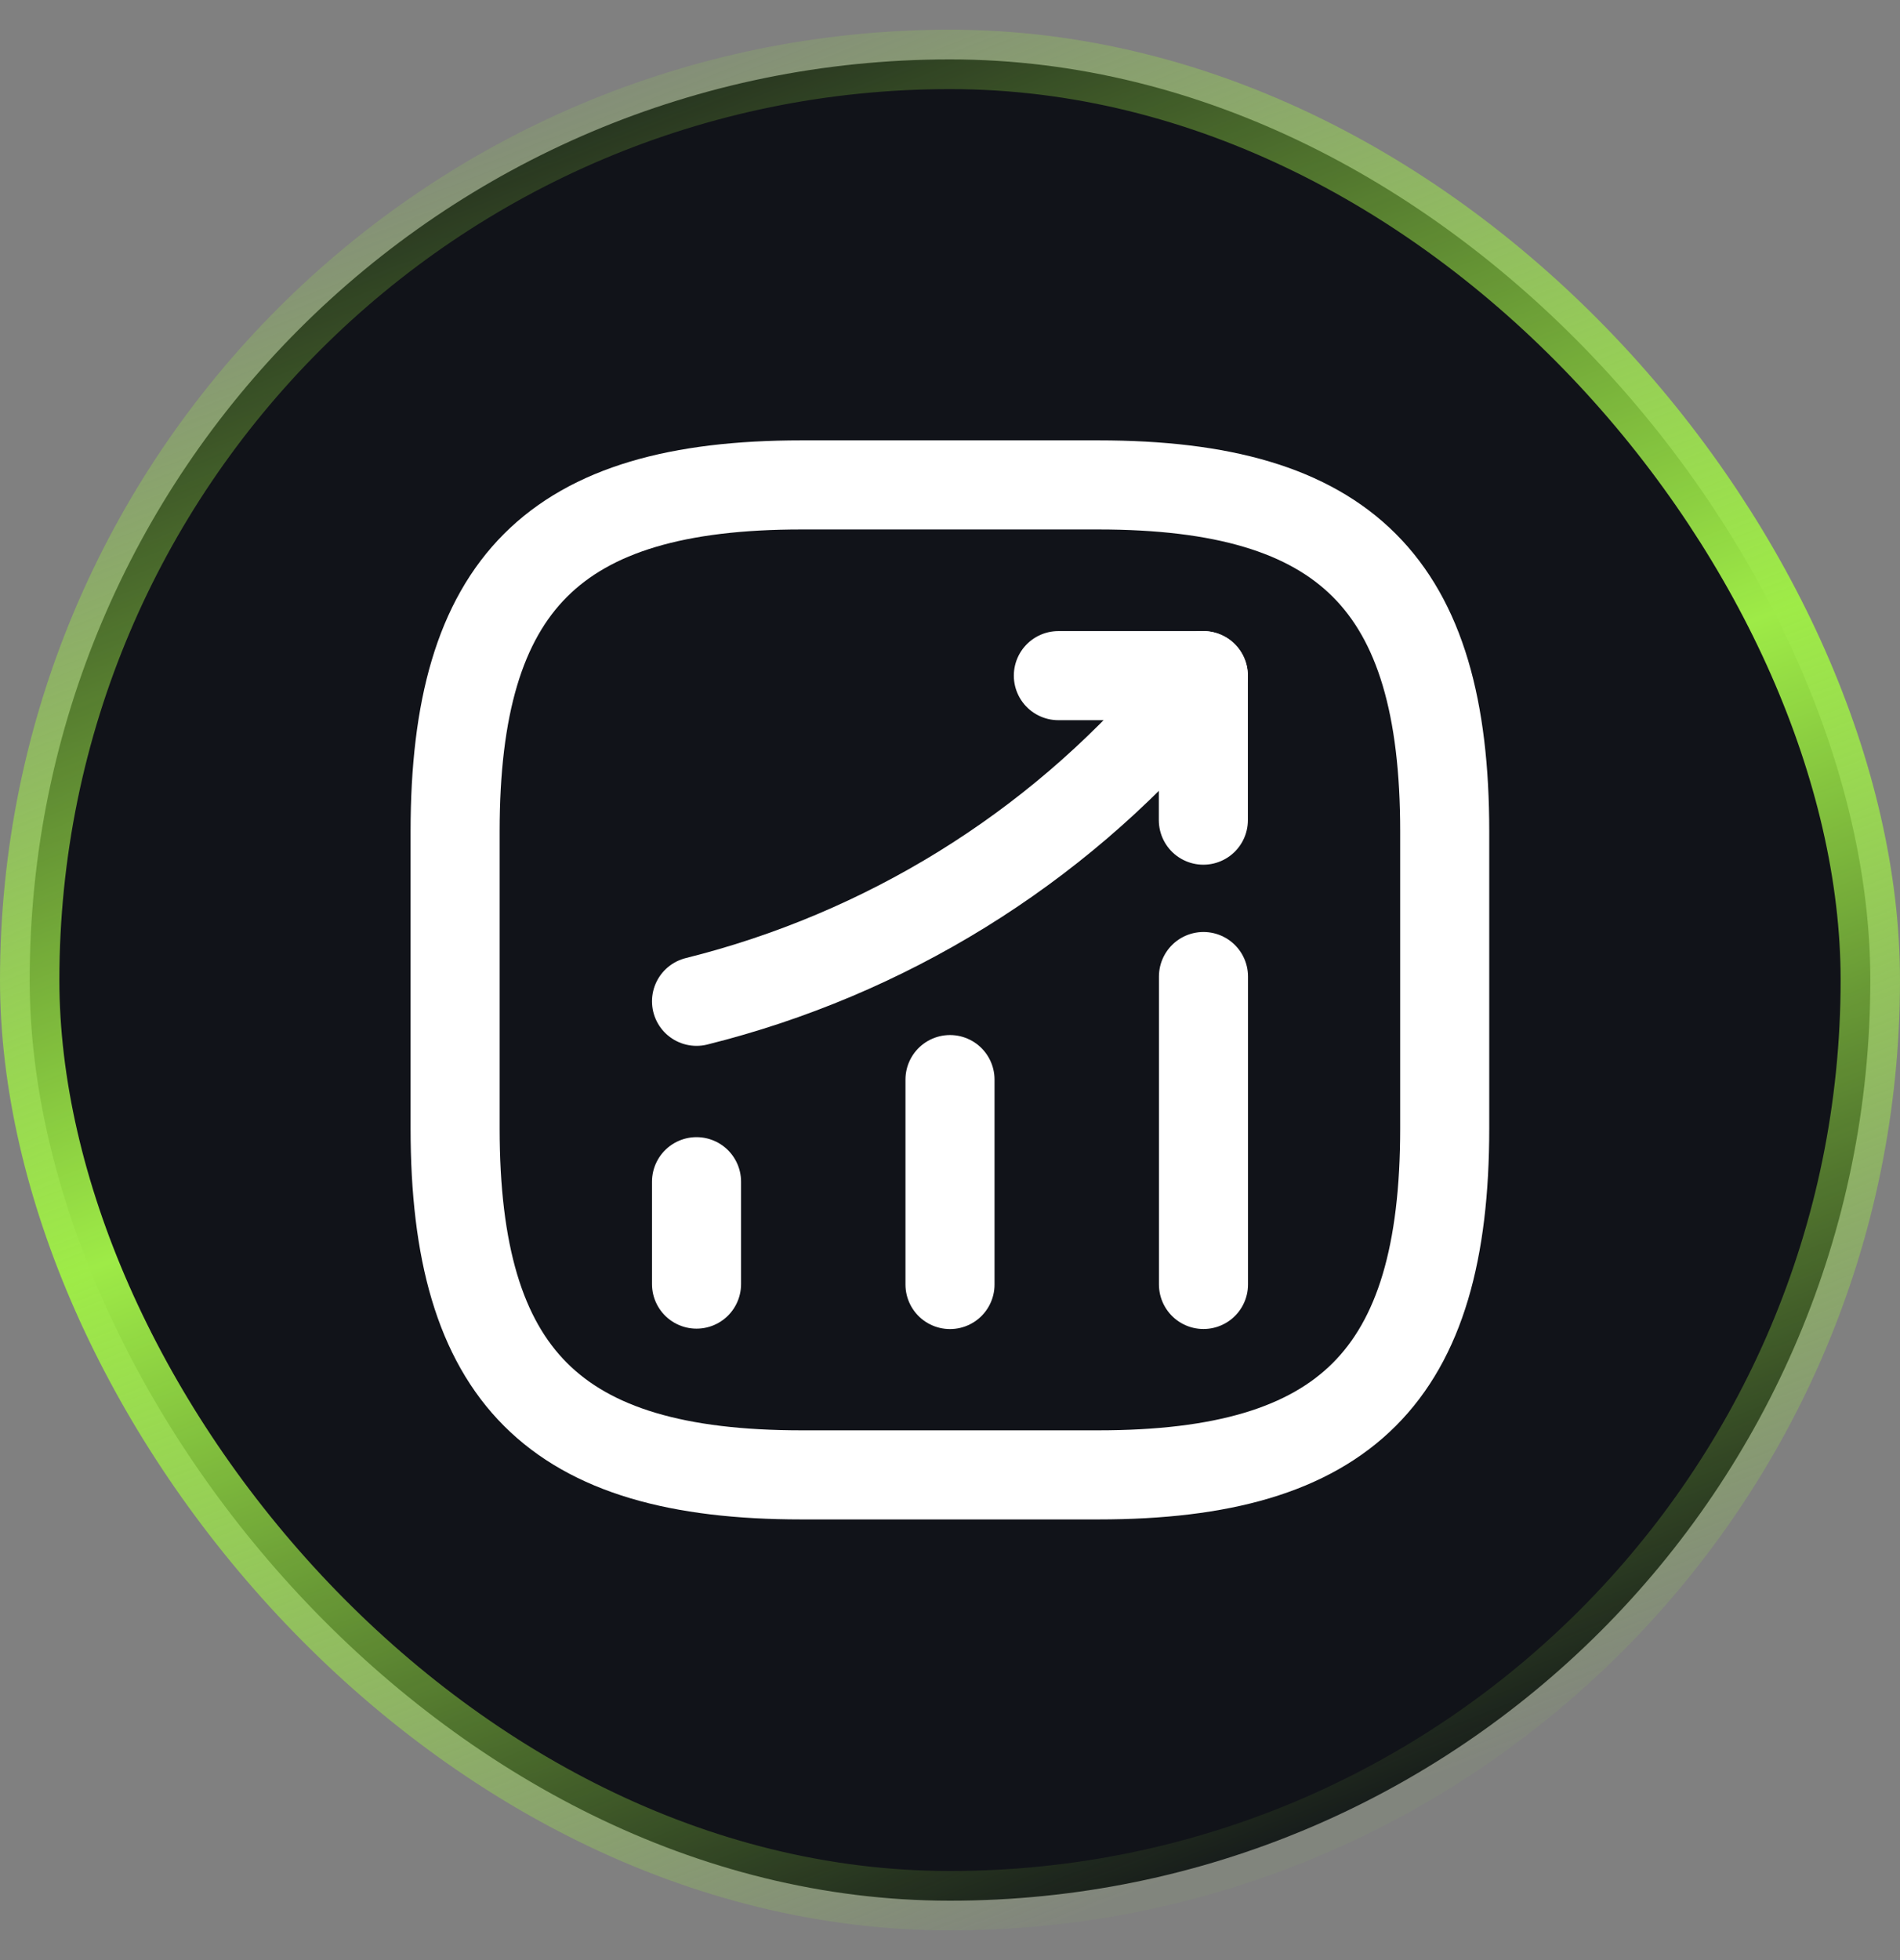
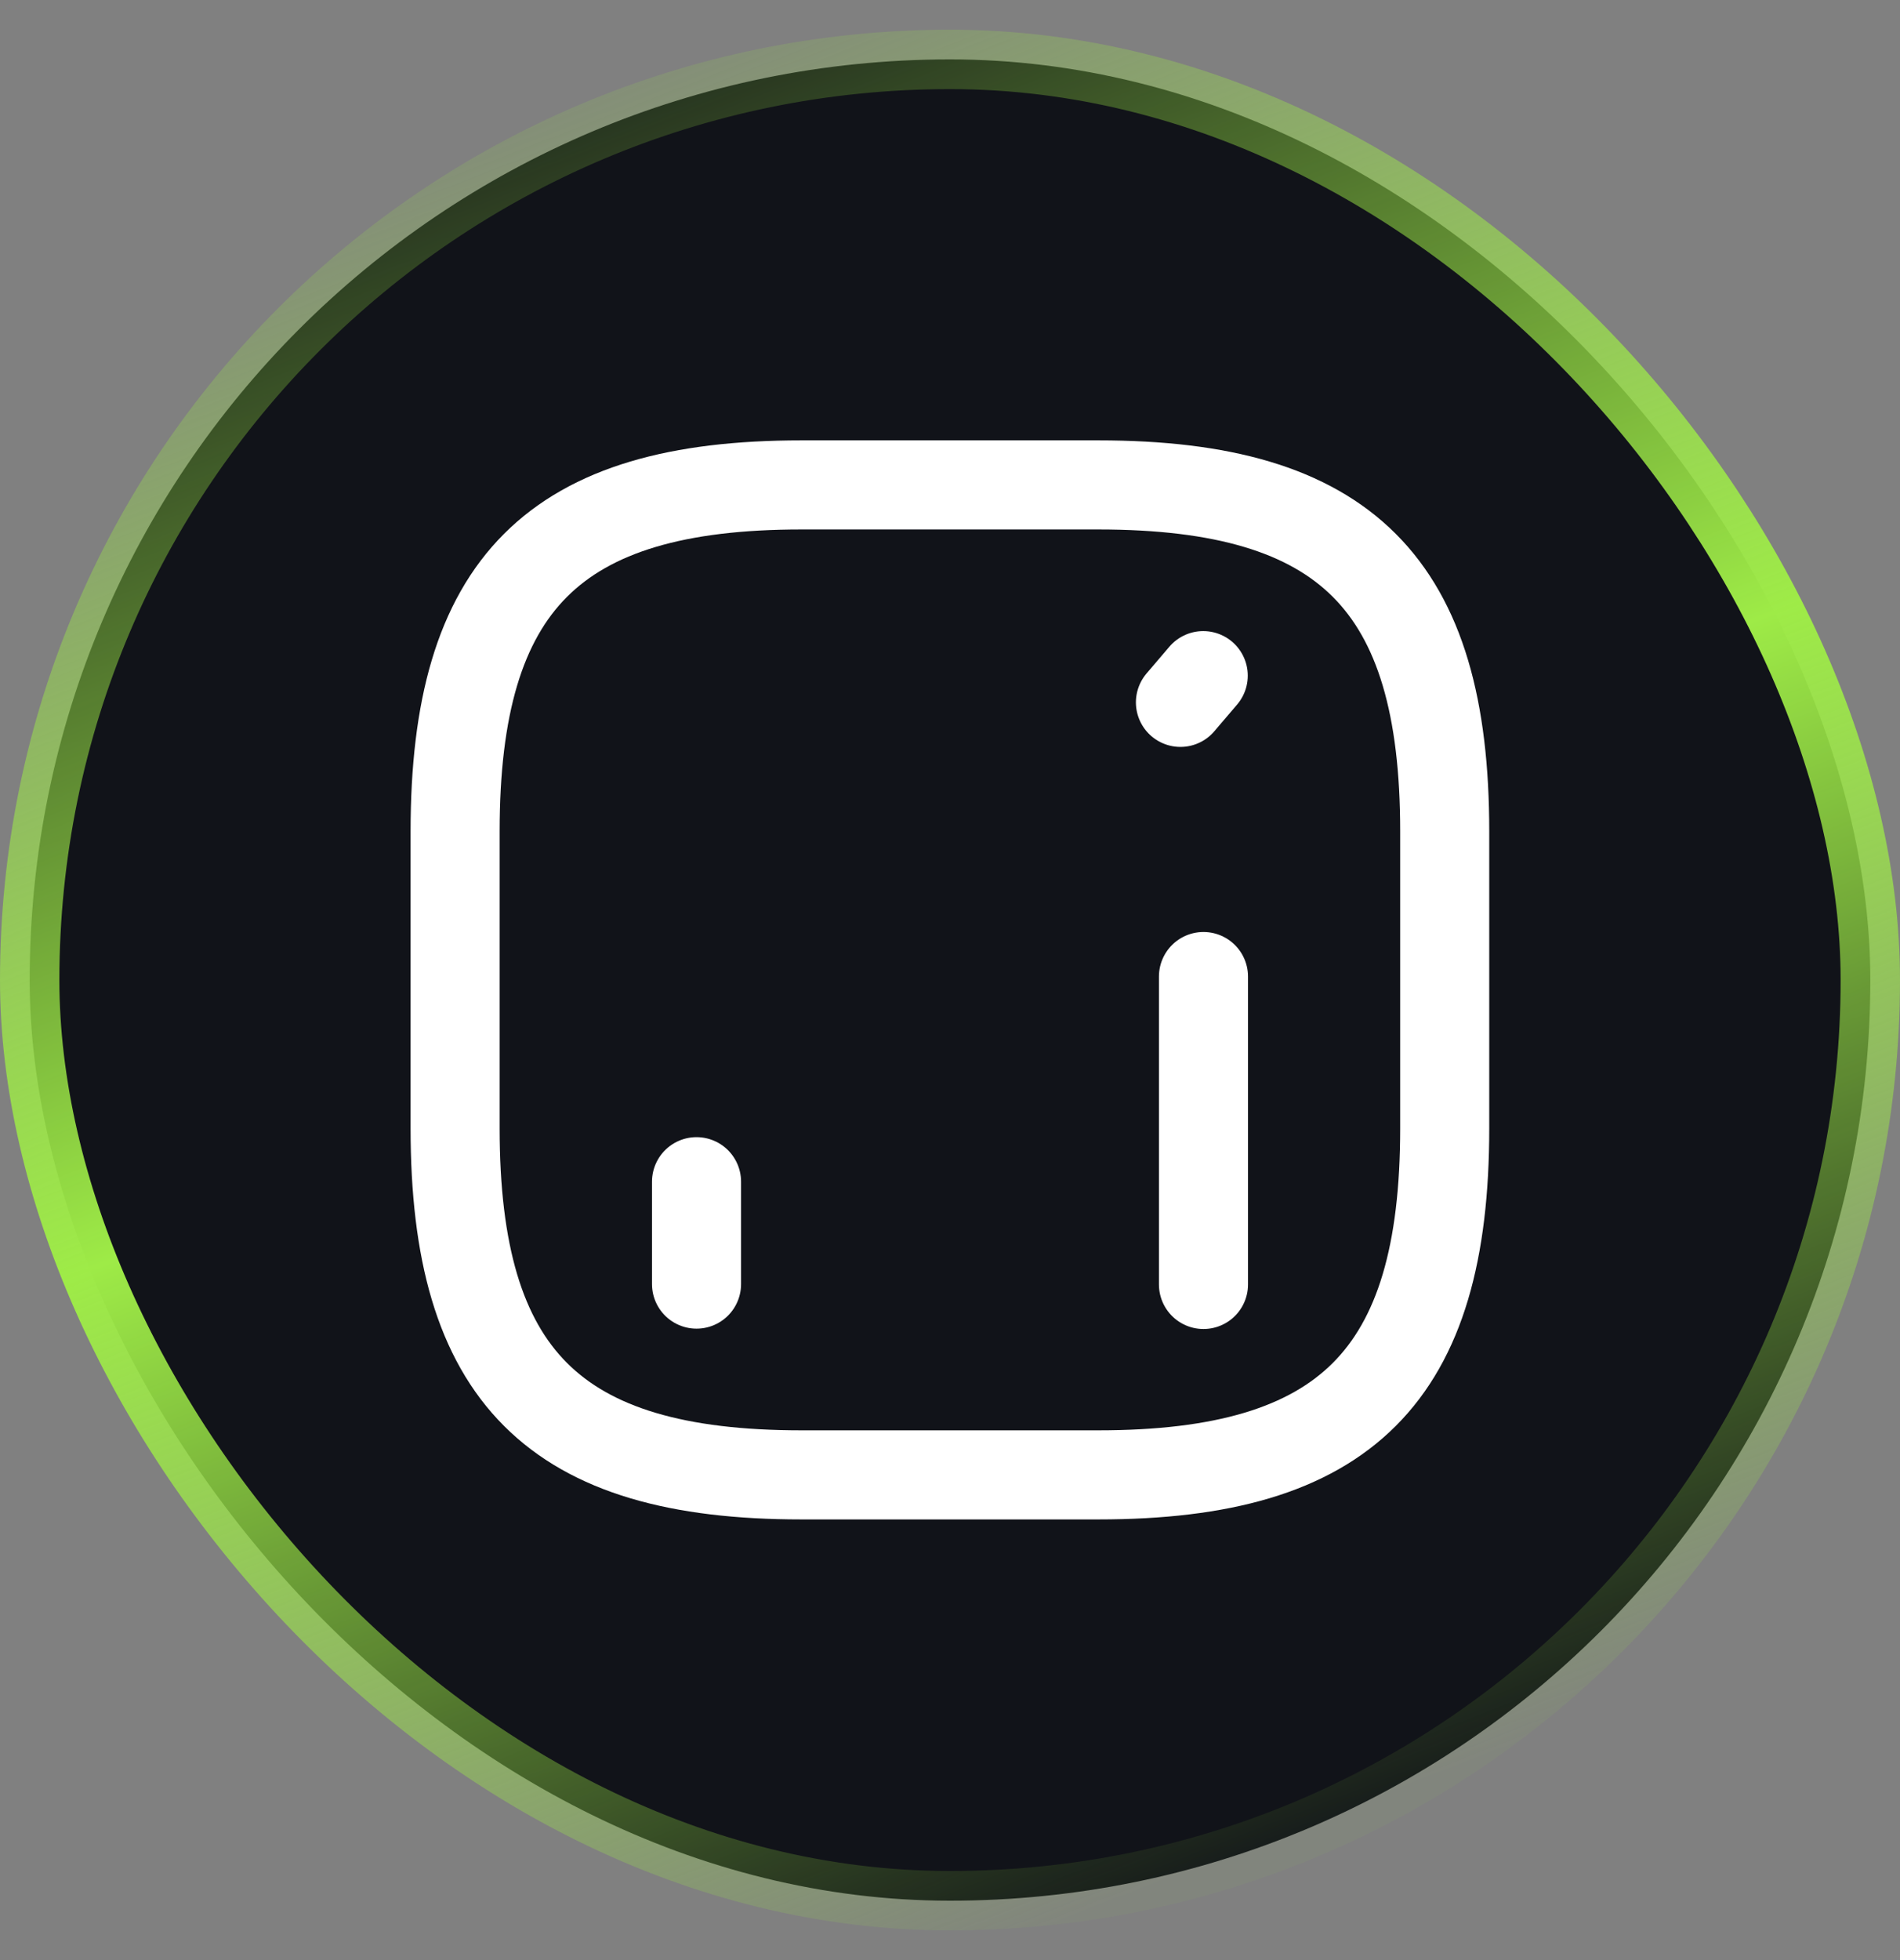
<svg xmlns="http://www.w3.org/2000/svg" width="32" height="33" viewBox="0 0 32 33" fill="none">
  <rect x="0" y="0" width="32" height="33" fill="#808080" stroke="none" />
  <rect x="0.5" y="1" width="31" height="31" rx="15.5" fill="#111319" />
  <rect x="0.5" y="1" width="31" height="31" rx="15.5" stroke="url(#paint0_linear_394_630)" />
  <path d="M11.731 21.619V19.895" stroke="white" stroke-width="1.5" stroke-linecap="round" />
-   <path d="M16 21.626V18.176" stroke="white" stroke-width="1.5" stroke-linecap="round" />
  <path d="M20.269 21.625V16.441" stroke="white" stroke-width="1.5" stroke-linecap="round" />
-   <path d="M20.265 11.375L19.881 11.825C17.756 14.308 14.906 16.067 11.731 16.858" stroke="white" stroke-width="1.5" stroke-linecap="round" />
-   <path d="M17.825 11.375H20.267V13.808" stroke="white" stroke-width="1.5" stroke-linecap="round" stroke-linejoin="round" />
+   <path d="M20.265 11.375L19.881 11.825" stroke="white" stroke-width="1.5" stroke-linecap="round" />
  <path d="M13.498 24.831H18.498C22.665 24.831 24.332 23.164 24.332 18.997V13.997C24.332 9.831 22.665 8.164 18.498 8.164H13.498C9.332 8.164 7.665 9.831 7.665 13.997V18.997C7.665 23.164 9.332 24.831 13.498 24.831Z" stroke="white" stroke-width="1.5" stroke-linecap="round" stroke-linejoin="round" />
  <defs>
    <linearGradient id="paint0_linear_394_630" x1="7.6" y1="0.9" x2="19.6" y2="31.7" gradientUnits="userSpaceOnUse">
      <stop stop-color="#9EEB47" stop-opacity="0.05" />
      <stop offset="0.51" stop-color="#9EEB47" />
      <stop offset="1" stop-color="#9EEB47" stop-opacity="0.05" />
    </linearGradient>
  </defs>
</svg>